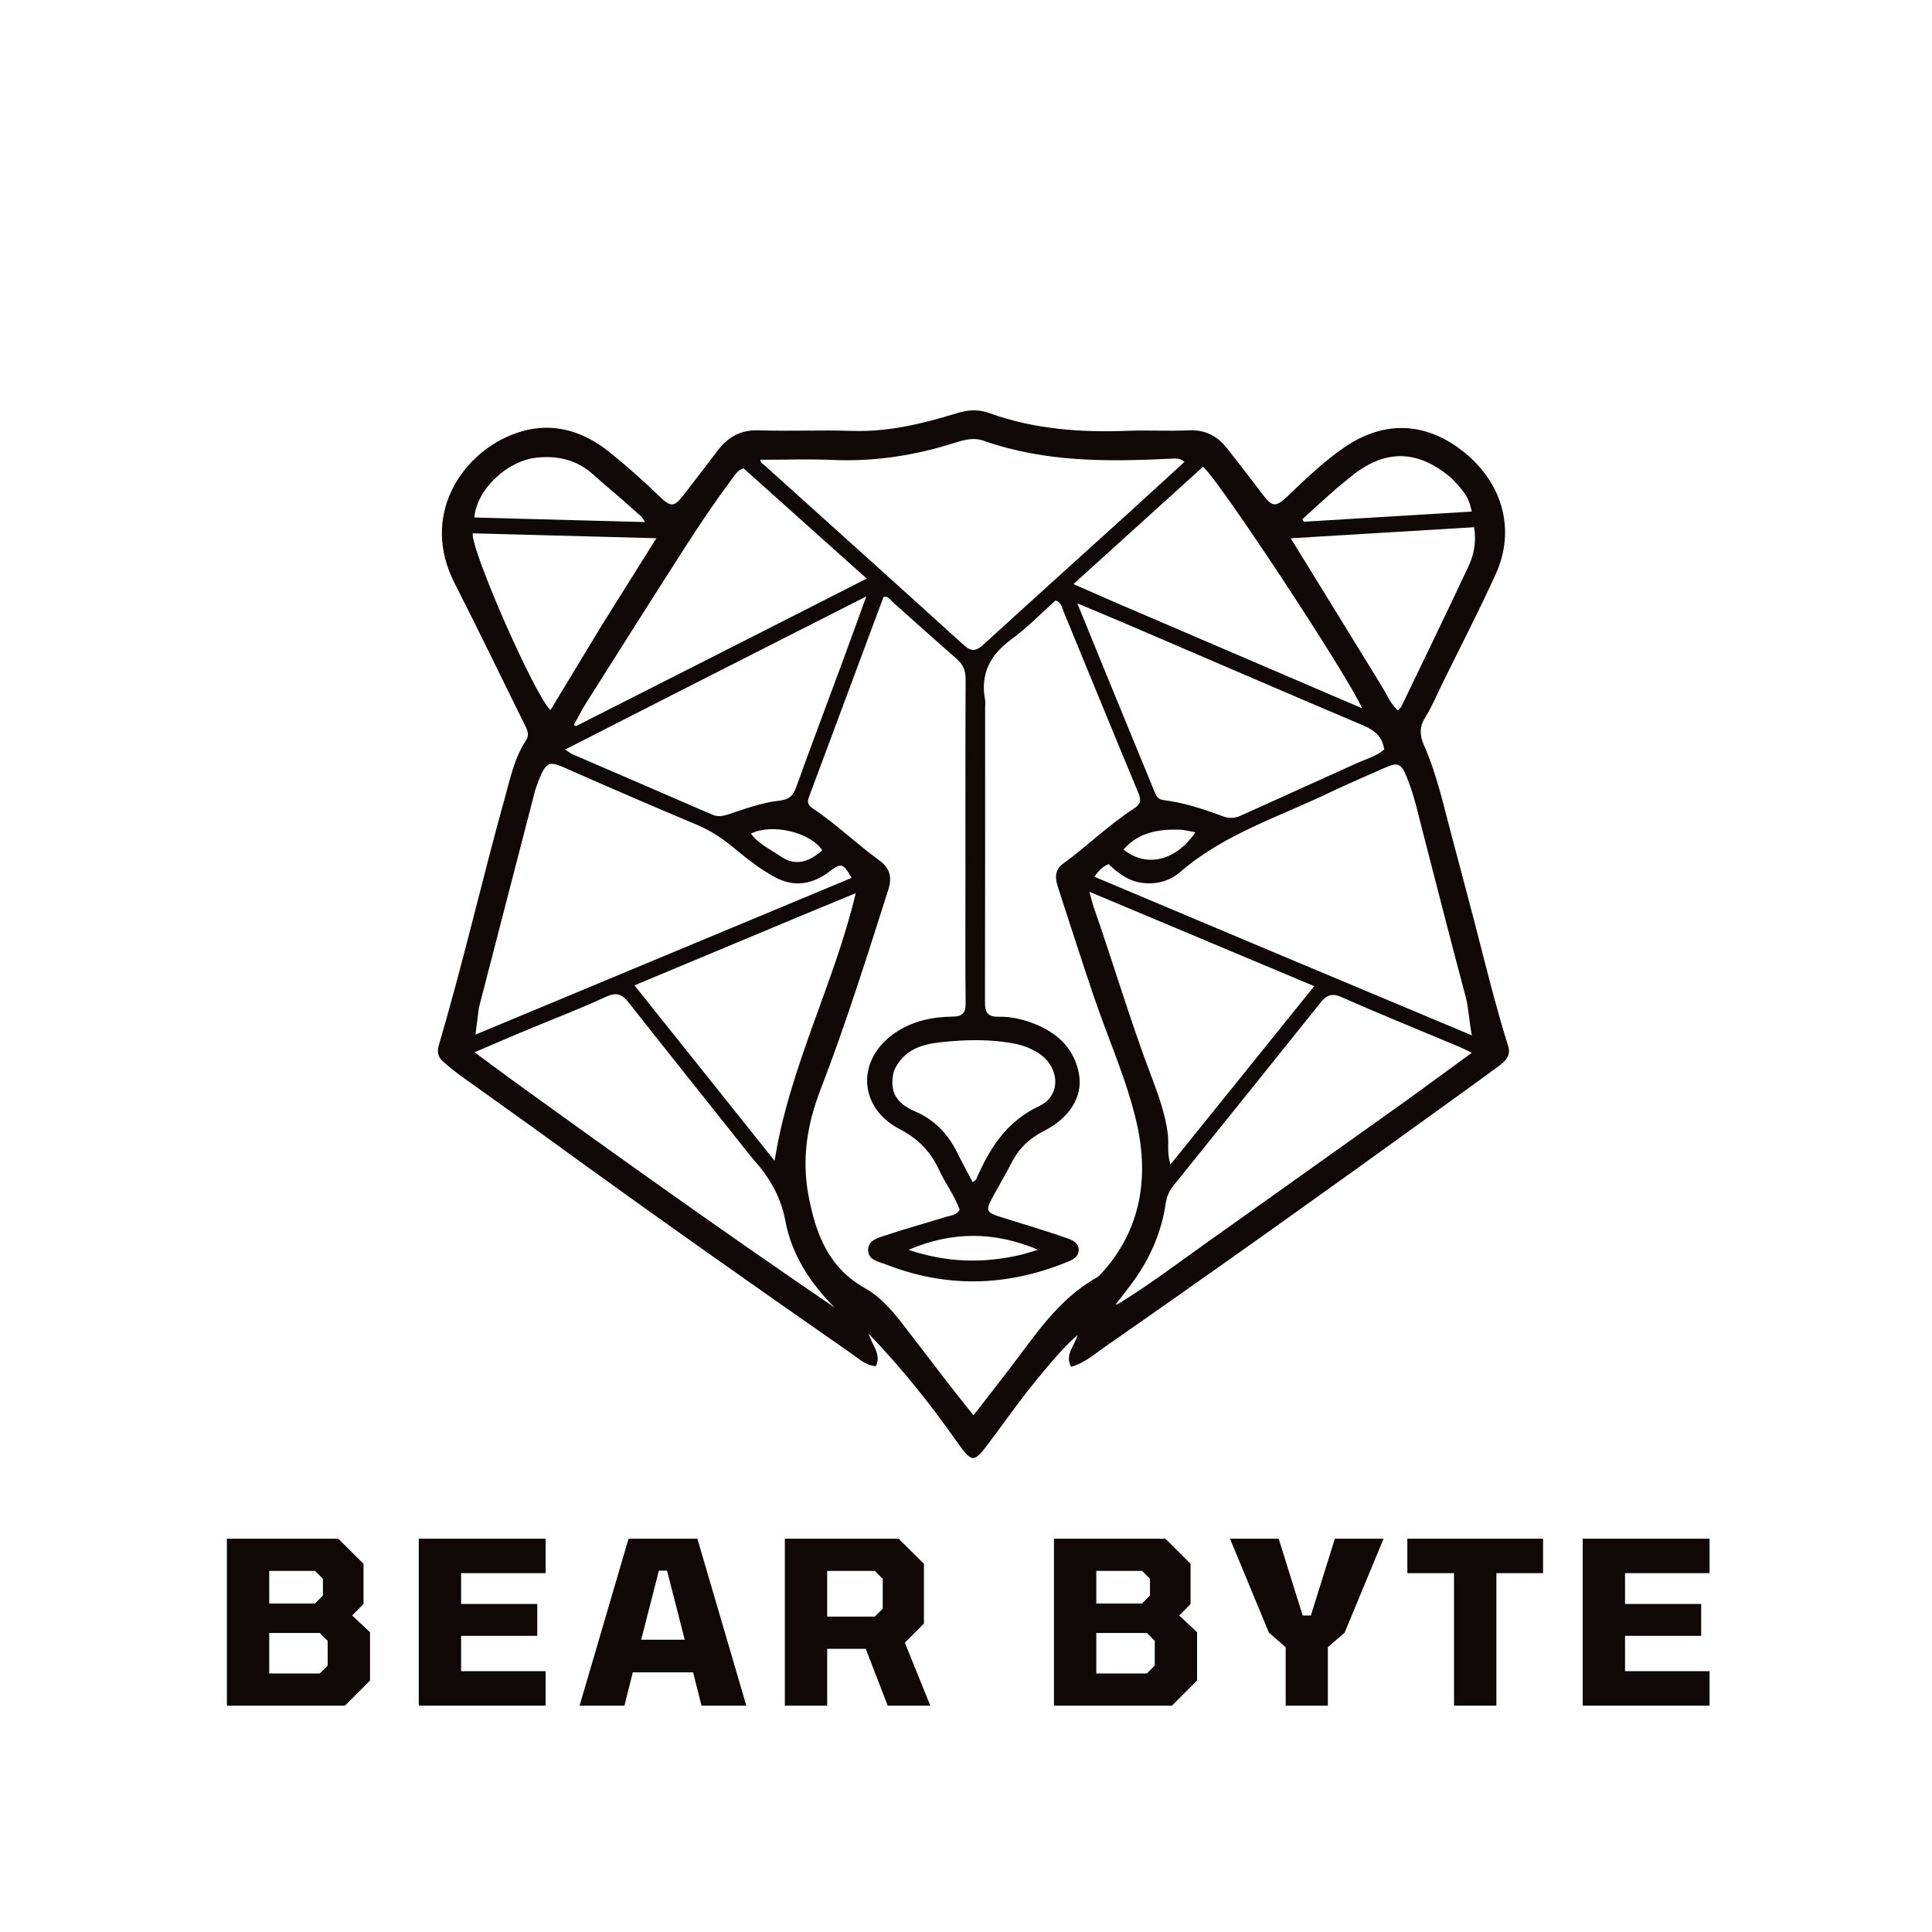
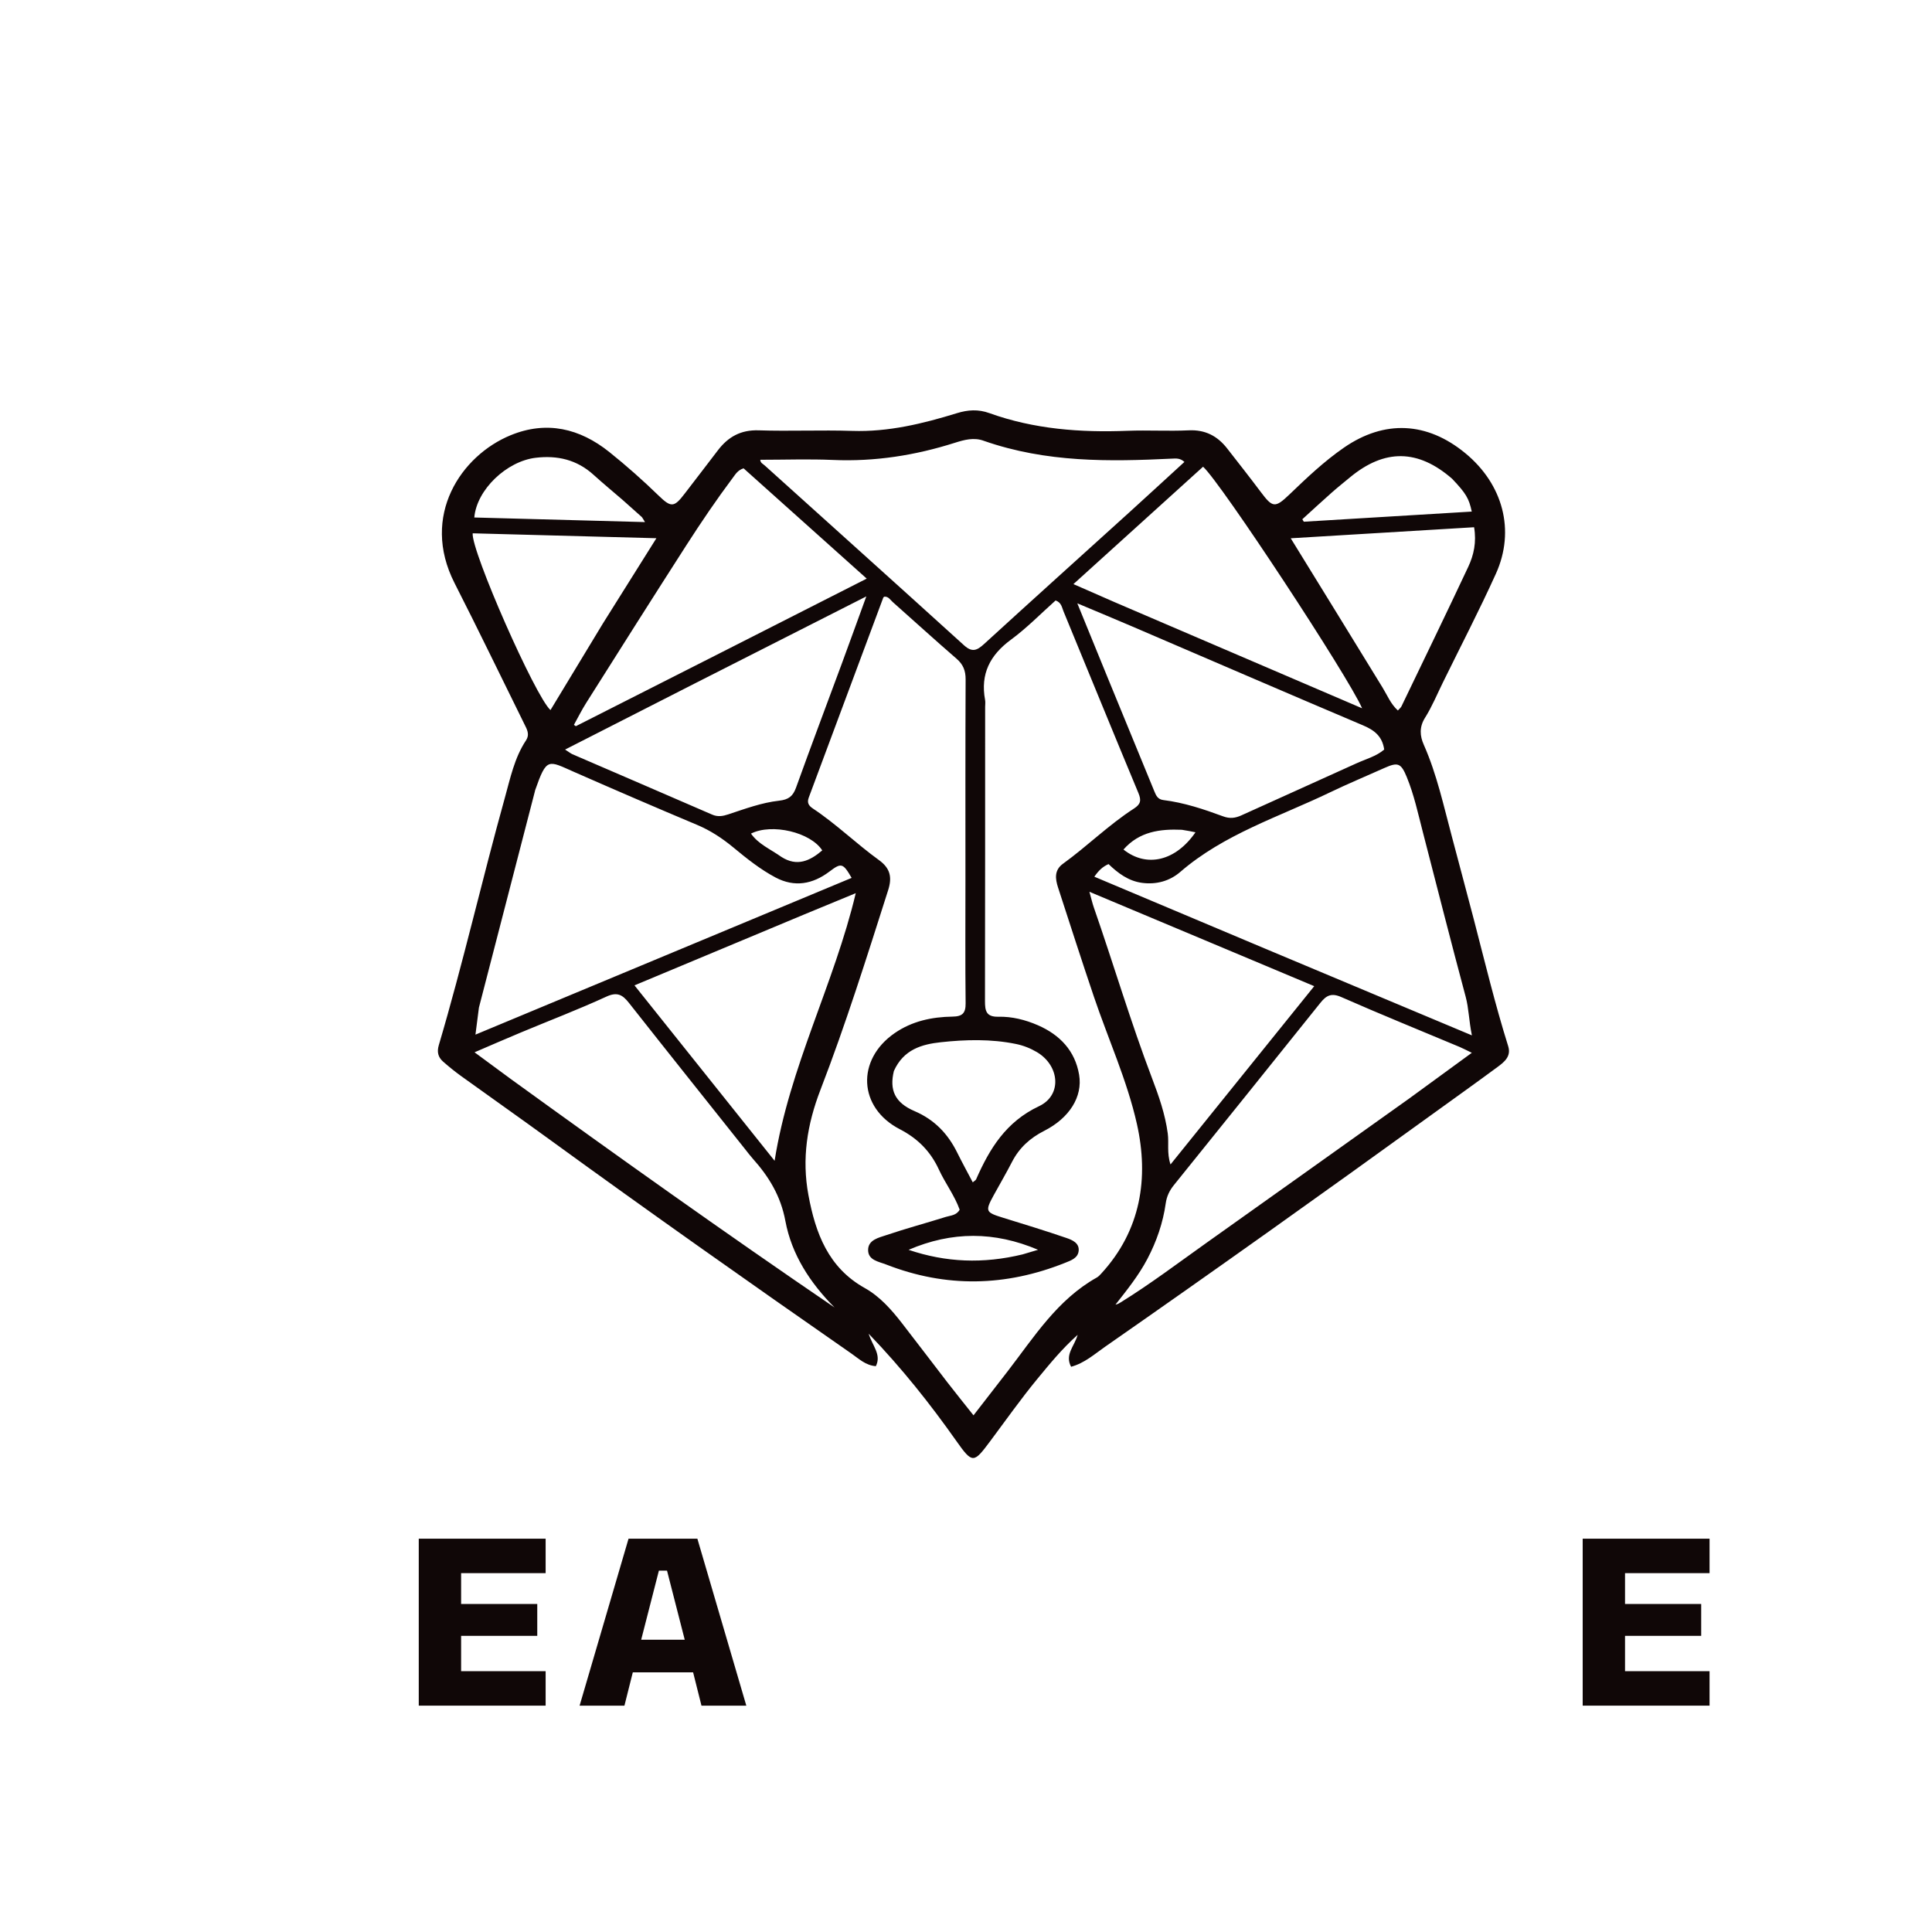
<svg xmlns="http://www.w3.org/2000/svg" width="500" zoomAndPan="magnify" viewBox="0 0 375 375" height="500" preserveAspectRatio="xMidYMid meet" version="1.0">
  <defs>
    <g />
  </defs>
  <path fill="#100707" d="M 286.062 178.438 C 288.234 186.797 290.211 195.008 292.742 203.074 C 293.359 205.051 291.977 206.137 290.672 207.102 C 286.492 210.191 282.254 213.203 278.043 216.25 C 256.984 231.48 235.82 246.559 214.492 261.406 C 212.438 262.836 210.512 264.582 207.898 265.289 C 206.637 262.898 208.531 261.371 209.172 259.09 C 206.07 261.867 203.723 264.77 201.355 267.637 C 198.148 271.527 195.246 275.652 192.227 279.691 C 188.992 284.027 188.785 284.176 185.605 279.664 C 180.543 272.496 175.125 265.648 168.605 258.871 C 169.359 261.273 171.121 262.918 170.004 265.172 C 168.039 265.035 166.707 263.734 165.293 262.75 C 145.551 249.016 125.895 235.156 106.445 221.012 C 100.797 216.906 95.086 212.887 89.422 208.805 C 88.23 207.941 87.082 207.008 85.98 206.035 C 85.035 205.199 84.785 204.172 85.168 202.879 C 89.875 186.98 93.551 170.801 97.996 154.828 C 99.051 151.043 99.852 147.105 102.078 143.738 C 102.887 142.516 102.27 141.539 101.754 140.492 C 97.25 131.387 92.844 122.23 88.23 113.18 C 81.566 100.098 89.531 88.406 99.117 84.477 C 106.094 81.617 112.52 83.133 118.285 87.75 C 121.613 90.418 124.805 93.25 127.871 96.227 C 130.301 98.586 130.871 98.473 132.941 95.758 C 135.059 92.98 137.207 90.227 139.312 87.445 C 141.312 84.801 143.777 83.41 147.266 83.527 C 153.312 83.727 159.375 83.438 165.422 83.637 C 172.449 83.867 179.117 82.234 185.73 80.199 C 187.871 79.539 189.863 79.402 192.043 80.188 C 200.719 83.309 209.723 83.977 218.867 83.617 C 222.82 83.465 226.789 83.715 230.738 83.527 C 233.93 83.379 236.293 84.621 238.18 87.031 C 240.375 89.844 242.582 92.648 244.723 95.504 C 247.004 98.547 247.488 98.648 250.273 95.98 C 253.637 92.754 257.016 89.539 260.852 86.891 C 268.742 81.438 277.016 81.871 284.41 87.961 C 291.727 93.984 294.152 102.953 290.355 111.355 C 287.129 118.488 283.508 125.445 280.059 132.48 C 278.93 134.777 277.945 137.172 276.59 139.328 C 275.449 141.141 275.605 142.867 276.352 144.547 C 278.914 150.328 280.219 156.477 281.848 162.531 C 283.254 167.77 284.621 173.016 286.062 178.438 M 187.391 170.988 C 187.391 157.949 187.367 144.91 187.426 131.871 C 187.434 130.168 186.949 128.961 185.648 127.84 C 181.48 124.238 177.414 120.523 173.289 116.867 C 172.797 116.434 172.438 115.723 171.617 115.82 C 171.539 115.898 171.465 115.945 171.438 116.012 C 166.617 128.941 161.805 141.875 156.98 154.805 C 156.621 155.777 156.922 156.363 157.773 156.926 C 162.309 159.934 166.211 163.766 170.613 166.949 C 172.777 168.516 173.195 170.246 172.395 172.762 C 168.25 185.762 164.164 198.801 159.254 211.523 C 156.645 218.285 155.609 224.918 156.914 231.965 C 158.281 239.34 160.754 246.035 167.832 249.996 C 170.789 251.648 173.012 254.184 175.07 256.828 C 178.027 260.625 180.918 264.469 183.859 268.277 C 185.457 270.344 187.102 272.375 188.957 274.715 C 191.312 271.676 193.438 268.945 195.555 266.203 C 200.707 259.523 205.23 252.25 212.898 247.961 C 213.227 247.777 213.5 247.473 213.762 247.188 C 221.465 238.801 223.02 228.625 220.672 218.16 C 218.781 209.738 215.121 201.719 212.336 193.492 C 209.949 186.441 207.676 179.355 205.371 172.277 C 204.816 170.574 204.609 168.891 206.324 167.652 C 211.043 164.242 215.195 160.102 220.098 156.941 C 221.406 156.098 221.562 155.363 220.969 153.934 C 216.07 142.191 211.273 130.41 206.422 118.652 C 206.113 117.906 206.031 116.953 204.891 116.547 C 202.051 119.074 199.332 121.879 196.227 124.16 C 192.148 127.156 190.27 130.82 191.203 135.848 C 191.289 136.297 191.215 136.777 191.215 137.242 C 191.211 156.258 191.223 175.277 191.184 194.293 C 191.18 196.172 191.391 197.402 193.777 197.348 C 196.422 197.289 199.02 197.938 201.465 199.004 C 205.719 200.863 208.66 203.945 209.453 208.59 C 210.184 212.887 207.551 217.02 202.691 219.488 C 199.957 220.875 197.852 222.773 196.445 225.5 C 195.309 227.707 194.051 229.852 192.859 232.027 C 191.191 235.086 191.305 235.316 194.594 236.332 C 198.738 237.613 202.891 238.879 206.992 240.289 C 208.102 240.668 209.523 241.254 209.367 242.789 C 209.227 244.195 207.91 244.641 206.734 245.113 C 195.203 249.727 183.645 249.98 172.027 245.449 C 170.527 244.863 168.492 244.613 168.5 242.613 C 168.508 240.645 170.578 240.23 172.035 239.738 C 175.855 238.445 179.754 237.402 183.605 236.195 C 184.52 235.91 185.641 235.926 186.27 234.801 C 185.289 232.047 183.469 229.676 182.242 227.016 C 180.621 223.492 178.148 220.988 174.652 219.18 C 166.586 215.012 166.164 205.707 173.645 200.535 C 177.035 198.191 180.883 197.383 184.895 197.324 C 186.793 197.297 187.445 196.664 187.426 194.738 C 187.34 186.977 187.391 179.215 187.391 170.988 M 92.957 195.582 C 92.75 197.215 92.539 198.844 92.285 200.82 C 116.828 190.594 141.047 180.504 165.301 170.398 C 163.605 167.453 163.273 167.449 160.969 169.188 C 157.75 171.613 154.227 172.281 150.52 170.312 C 147.562 168.738 144.949 166.648 142.383 164.523 C 140.219 162.73 137.93 161.215 135.316 160.113 C 127.312 156.75 119.34 153.312 111.395 149.816 C 106.387 147.613 106.121 146.949 103.871 153.383 C 103.844 153.453 103.84 153.531 103.82 153.609 C 100.227 167.477 96.637 181.348 92.957 195.582 M 245.566 184.133 C 258.801 189.684 272.035 195.234 285.695 200.965 C 285.102 198.051 285.098 195.762 284.492 193.492 C 281.641 182.867 278.941 172.199 276.184 161.547 C 275.25 157.949 274.477 154.301 273.062 150.848 C 271.945 148.117 271.34 147.891 268.734 149.055 C 265.195 150.641 261.613 152.133 258.121 153.812 C 248.242 158.566 237.609 161.883 229.09 169.242 C 227.047 171.008 224.453 171.73 221.68 171.363 C 219.031 171.012 217 169.484 215.168 167.719 C 214.016 168.227 213.262 168.949 212.41 170.168 C 223.441 174.816 234.34 179.406 245.566 184.133 M 190.992 85.574 C 189.035 84.836 187.145 85.371 185.297 85.957 C 177.617 88.395 169.793 89.625 161.703 89.277 C 157.004 89.074 152.289 89.242 147.57 89.242 C 147.586 89.855 148.086 90.035 148.406 90.324 C 161.316 101.965 174.25 113.574 187.121 125.254 C 188.699 126.688 189.648 126.246 191.008 125.004 C 200.398 116.418 209.859 107.91 219.289 99.363 C 222.828 96.152 226.34 92.91 229.895 89.66 C 229.047 88.891 228.254 88.984 227.488 89.02 C 215.289 89.609 203.129 89.805 190.992 85.574 M 99.176 209.457 C 119.938 224.484 140.805 239.355 161.984 253.781 C 157.246 249.012 153.656 243.512 152.441 236.988 C 151.539 232.141 149.25 228.402 146.125 224.906 C 145.609 224.328 145.145 223.707 144.66 223.098 C 137.129 213.629 129.578 204.176 122.09 194.676 C 120.844 193.094 119.82 192.469 117.691 193.449 C 112.273 195.941 106.688 198.07 101.18 200.371 C 98.27 201.582 95.383 202.848 92.109 204.25 C 94.594 206.074 96.754 207.664 99.176 209.457 M 273.527 213.219 C 277.492 210.328 281.453 207.434 285.68 204.348 C 284.555 203.809 283.945 203.477 283.309 203.211 C 275.656 200 267.961 196.883 260.367 193.539 C 258.422 192.68 257.445 193.203 256.281 194.656 C 246.832 206.473 237.336 218.246 227.848 230.031 C 227.004 231.078 226.461 232.195 226.266 233.574 C 225.73 237.367 224.5 240.934 222.711 244.344 C 221.016 247.57 218.762 250.367 216.512 253.227 C 216.938 253.152 217.246 252.965 217.555 252.77 C 223.301 249.211 228.688 245.133 234.191 241.223 C 247.223 231.969 260.238 222.688 273.527 213.219 M 214.973 131.477 C 218.004 138.859 221.035 146.246 224.074 153.633 C 224.398 154.426 224.734 155.156 225.797 155.289 C 229.82 155.785 233.648 157.066 237.43 158.461 C 238.711 158.934 239.77 158.801 240.969 158.254 C 248.375 154.879 255.816 151.574 263.223 148.191 C 265.09 147.336 267.141 146.805 268.672 145.488 C 268.305 142.891 266.738 141.711 264.555 140.789 C 249.562 134.434 234.617 127.969 219.656 121.551 C 216.34 120.129 213.008 118.75 209.105 117.105 C 211.164 122.164 212.996 126.656 214.973 131.477 M 134.746 132.715 C 126.5 136.918 118.254 141.121 109.684 145.488 C 110.469 145.992 110.762 146.242 111.102 146.391 C 120.141 150.301 129.191 154.184 138.223 158.113 C 139.328 158.594 140.301 158.418 141.363 158.066 C 144.602 156.996 147.836 155.789 151.223 155.414 C 153.062 155.207 153.906 154.559 154.516 152.867 C 157.402 144.844 160.418 136.863 163.375 128.863 C 164.918 124.68 166.434 120.484 168.152 115.762 C 156.762 121.551 145.91 127.062 134.746 132.715 M 140.262 126.512 C 149.461 121.84 158.656 117.168 168.23 112.309 C 159.898 104.848 152.074 97.84 144.328 90.902 C 143.207 91.258 142.77 92.027 142.27 92.695 C 139.086 96.949 136.117 101.328 133.234 105.812 C 126.703 115.984 120.242 126.199 113.789 136.422 C 112.918 137.797 112.191 139.266 111.398 140.695 C 111.52 140.781 111.645 140.867 111.77 140.953 C 121.164 136.195 130.562 131.438 140.262 126.512 M 216.395 116.898 C 232.312 123.723 248.227 130.551 264.387 137.48 C 261.637 131.18 236.926 93.629 233.516 90.59 C 225.254 98.066 216.973 105.566 208.352 113.375 C 211.285 114.652 213.684 115.695 216.395 116.898 M 242.344 186.059 C 232.191 181.797 222.039 177.535 211.453 173.094 C 211.844 174.488 212.027 175.316 212.301 176.105 C 216.145 187.145 219.457 198.367 223.617 209.301 C 224.941 212.777 226.16 216.273 226.66 219.996 C 226.914 221.855 226.453 223.781 227.195 226.02 C 236.574 214.387 245.719 203.039 255.09 191.414 C 250.637 189.543 246.652 187.871 242.344 186.059 M 156.188 177.457 C 145.285 182.012 134.379 186.566 123.152 191.258 C 132.434 202.875 141.422 214.129 150.352 225.309 C 153.215 207.113 161.902 191.031 166.102 173.363 C 162.793 174.734 159.66 176.039 156.188 177.457 M 268.359 133.465 C 269.27 134.949 269.918 136.621 271.328 137.906 C 271.641 137.547 271.898 137.355 272.023 137.098 C 276.359 128.086 280.73 119.09 284.98 110.035 C 286.059 107.742 286.613 105.246 286.121 102.336 C 274.324 103.047 262.641 103.75 250.531 104.48 C 256.59 114.312 262.395 123.738 268.359 133.465 M 117.016 121.027 C 120.41 115.617 123.805 110.207 127.406 104.469 C 115.172 104.145 103.453 103.832 91.746 103.516 C 91.453 106.965 103.898 135.203 106.848 137.824 C 110.188 132.297 113.508 126.805 117.016 121.027 M 173.5 207.883 C 172.613 211.551 173.66 214.016 177.508 215.664 C 181.383 217.328 183.973 220.047 185.789 223.711 C 186.738 225.629 187.77 227.504 188.812 229.492 C 189.152 229.191 189.387 229.082 189.465 228.902 C 192.09 222.934 195.258 217.738 201.676 214.711 C 206.211 212.57 205.66 206.824 201.27 204.219 C 199.996 203.465 198.621 202.922 197.172 202.629 C 192.344 201.645 187.445 201.77 182.605 202.297 C 178.961 202.691 175.383 203.68 173.5 207.883 M 120.82 97.008 C 118.941 95.387 117.027 93.809 115.188 92.141 C 111.965 89.223 108.176 88.348 103.961 88.855 C 98.367 89.527 92.531 95.008 92.062 100.445 C 103.008 100.738 113.93 101.031 125.195 101.336 C 124.781 100.691 124.695 100.469 124.539 100.324 C 123.391 99.285 122.227 98.258 120.82 97.008 M 281.859 92.93 C 275.25 87.172 268.766 87.078 262.031 92.652 C 260.84 93.641 259.625 94.605 258.465 95.633 C 256.551 97.328 254.672 99.066 252.781 100.785 C 252.875 100.945 252.969 101.105 253.066 101.266 C 263.918 100.609 274.77 99.953 285.668 99.297 C 285.121 96.727 284.551 95.773 281.859 92.93 M 198.484 243.477 C 199.422 243.199 200.355 242.918 201.488 242.582 C 193.012 238.988 184.773 238.977 176.355 242.59 C 183.629 245.047 190.828 245.328 198.484 243.477 M 151.68 166.332 C 154.711 168.266 157.211 167.105 159.598 165.062 C 157.352 161.547 149.84 159.754 145.766 161.801 C 147.207 163.855 149.477 164.781 151.68 166.332 M 229.391 161.059 C 225.145 160.883 221.145 161.391 218.066 164.895 C 222.578 168.492 228.215 167.105 232.043 161.547 C 231.238 161.383 230.504 161.23 229.391 161.059 Z M 229.391 161.059 " fill-opacity="1" fill-rule="nonzero" />
  <g fill="#100707" fill-opacity="1">
    <g transform="translate(40.961, 331.065)">
      <g>
-         <path d="M 3.078 0 L 3.078 -32.406 L 24.703 -32.406 L 29.594 -27.531 L 29.594 -19.734 L 27.391 -17.5 L 30.859 -14.25 L 30.859 -4.875 L 25.984 0 Z M 11.297 -19.828 L 20.188 -19.828 L 21.719 -21.375 L 21.719 -24.625 L 20.188 -26.156 L 11.297 -26.156 Z M 11.297 -6.25 L 21.109 -6.25 L 22.641 -7.781 L 22.641 -12.578 L 21.109 -14.109 L 11.297 -14.109 Z M 11.297 -6.25 " />
-       </g>
+         </g>
    </g>
  </g>
  <g fill="#100707" fill-opacity="1">
    <g transform="translate(78.204, 331.065)">
      <g>
        <path d="M 3.078 0 L 3.078 -32.406 L 27.703 -32.406 L 27.703 -25.719 L 11.297 -25.719 L 11.297 -19.734 L 26.078 -19.734 L 26.078 -13.547 L 11.297 -13.547 L 11.297 -6.688 L 27.703 -6.688 L 27.703 0 Z M 3.078 0 " />
      </g>
    </g>
  </g>
  <g fill="#100707" fill-opacity="1">
    <g transform="translate(112.5, 331.065)">
      <g>
        <path d="M 0 0 L 9.5 -32.406 L 22.859 -32.406 L 32.359 0 L 23.656 0 L 22.031 -6.469 L 10.328 -6.469 L 8.703 0 Z M 11.953 -12.797 L 20.406 -12.797 L 16.969 -26.203 L 15.391 -26.203 Z M 11.953 -12.797 " />
      </g>
    </g>
  </g>
  <g fill="#100707" fill-opacity="1">
    <g transform="translate(149.259, 331.065)">
      <g>
-         <path d="M 3.078 0 L 3.078 -32.406 L 25.156 -32.406 L 30.078 -27.531 L 30.078 -15.922 L 26.375 -12.219 L 31.312 0 L 23.047 0 L 18.781 -11.031 L 11.297 -11.031 L 11.297 0 Z M 11.297 -17.281 L 20.531 -17.281 L 22.078 -18.812 L 22.078 -24.625 L 20.531 -26.156 L 11.297 -26.156 Z M 11.297 -17.281 " />
-       </g>
+         </g>
    </g>
  </g>
  <g fill="#100707" fill-opacity="1">
    <g transform="translate(186.282, 331.065)">
      <g />
    </g>
  </g>
  <g fill="#100707" fill-opacity="1">
    <g transform="translate(201.495, 331.065)">
      <g>
-         <path d="M 3.078 0 L 3.078 -32.406 L 24.703 -32.406 L 29.594 -27.531 L 29.594 -19.734 L 27.391 -17.5 L 30.859 -14.25 L 30.859 -4.875 L 25.984 0 Z M 11.297 -19.828 L 20.188 -19.828 L 21.719 -21.375 L 21.719 -24.625 L 20.188 -26.156 L 11.297 -26.156 Z M 11.297 -6.25 L 21.109 -6.25 L 22.641 -7.781 L 22.641 -12.578 L 21.109 -14.109 L 11.297 -14.109 Z M 11.297 -6.25 " />
-       </g>
+         </g>
    </g>
  </g>
  <g fill="#100707" fill-opacity="1">
    <g transform="translate(238.738, 331.065)">
      <g>
-         <path d="M 10.812 0 L 10.812 -11.344 L 7.562 -14.156 L 0 -32.406 L 9.453 -32.406 L 14.109 -17.5 L 15.703 -17.5 L 20.359 -32.406 L 29.812 -32.406 L 22.25 -14.156 L 19 -11.344 L 19 0 Z M 10.812 0 " />
-       </g>
+         </g>
    </g>
  </g>
  <g fill="#100707" fill-opacity="1">
    <g transform="translate(272.946, 331.065)">
      <g>
-         <path d="M 9.281 0 L 9.281 -25.719 L 0.219 -25.719 L 0.219 -32.406 L 26.562 -32.406 L 26.562 -25.719 L 17.5 -25.719 L 17.5 0 Z M 9.281 0 " />
-       </g>
+         </g>
    </g>
  </g>
  <g fill="#100707" fill-opacity="1">
    <g transform="translate(304.121, 331.065)">
      <g>
        <path d="M 3.078 0 L 3.078 -32.406 L 27.703 -32.406 L 27.703 -25.719 L 11.297 -25.719 L 11.297 -19.734 L 26.078 -19.734 L 26.078 -13.547 L 11.297 -13.547 L 11.297 -6.688 L 27.703 -6.688 L 27.703 0 Z M 3.078 0 " />
      </g>
    </g>
  </g>
</svg>